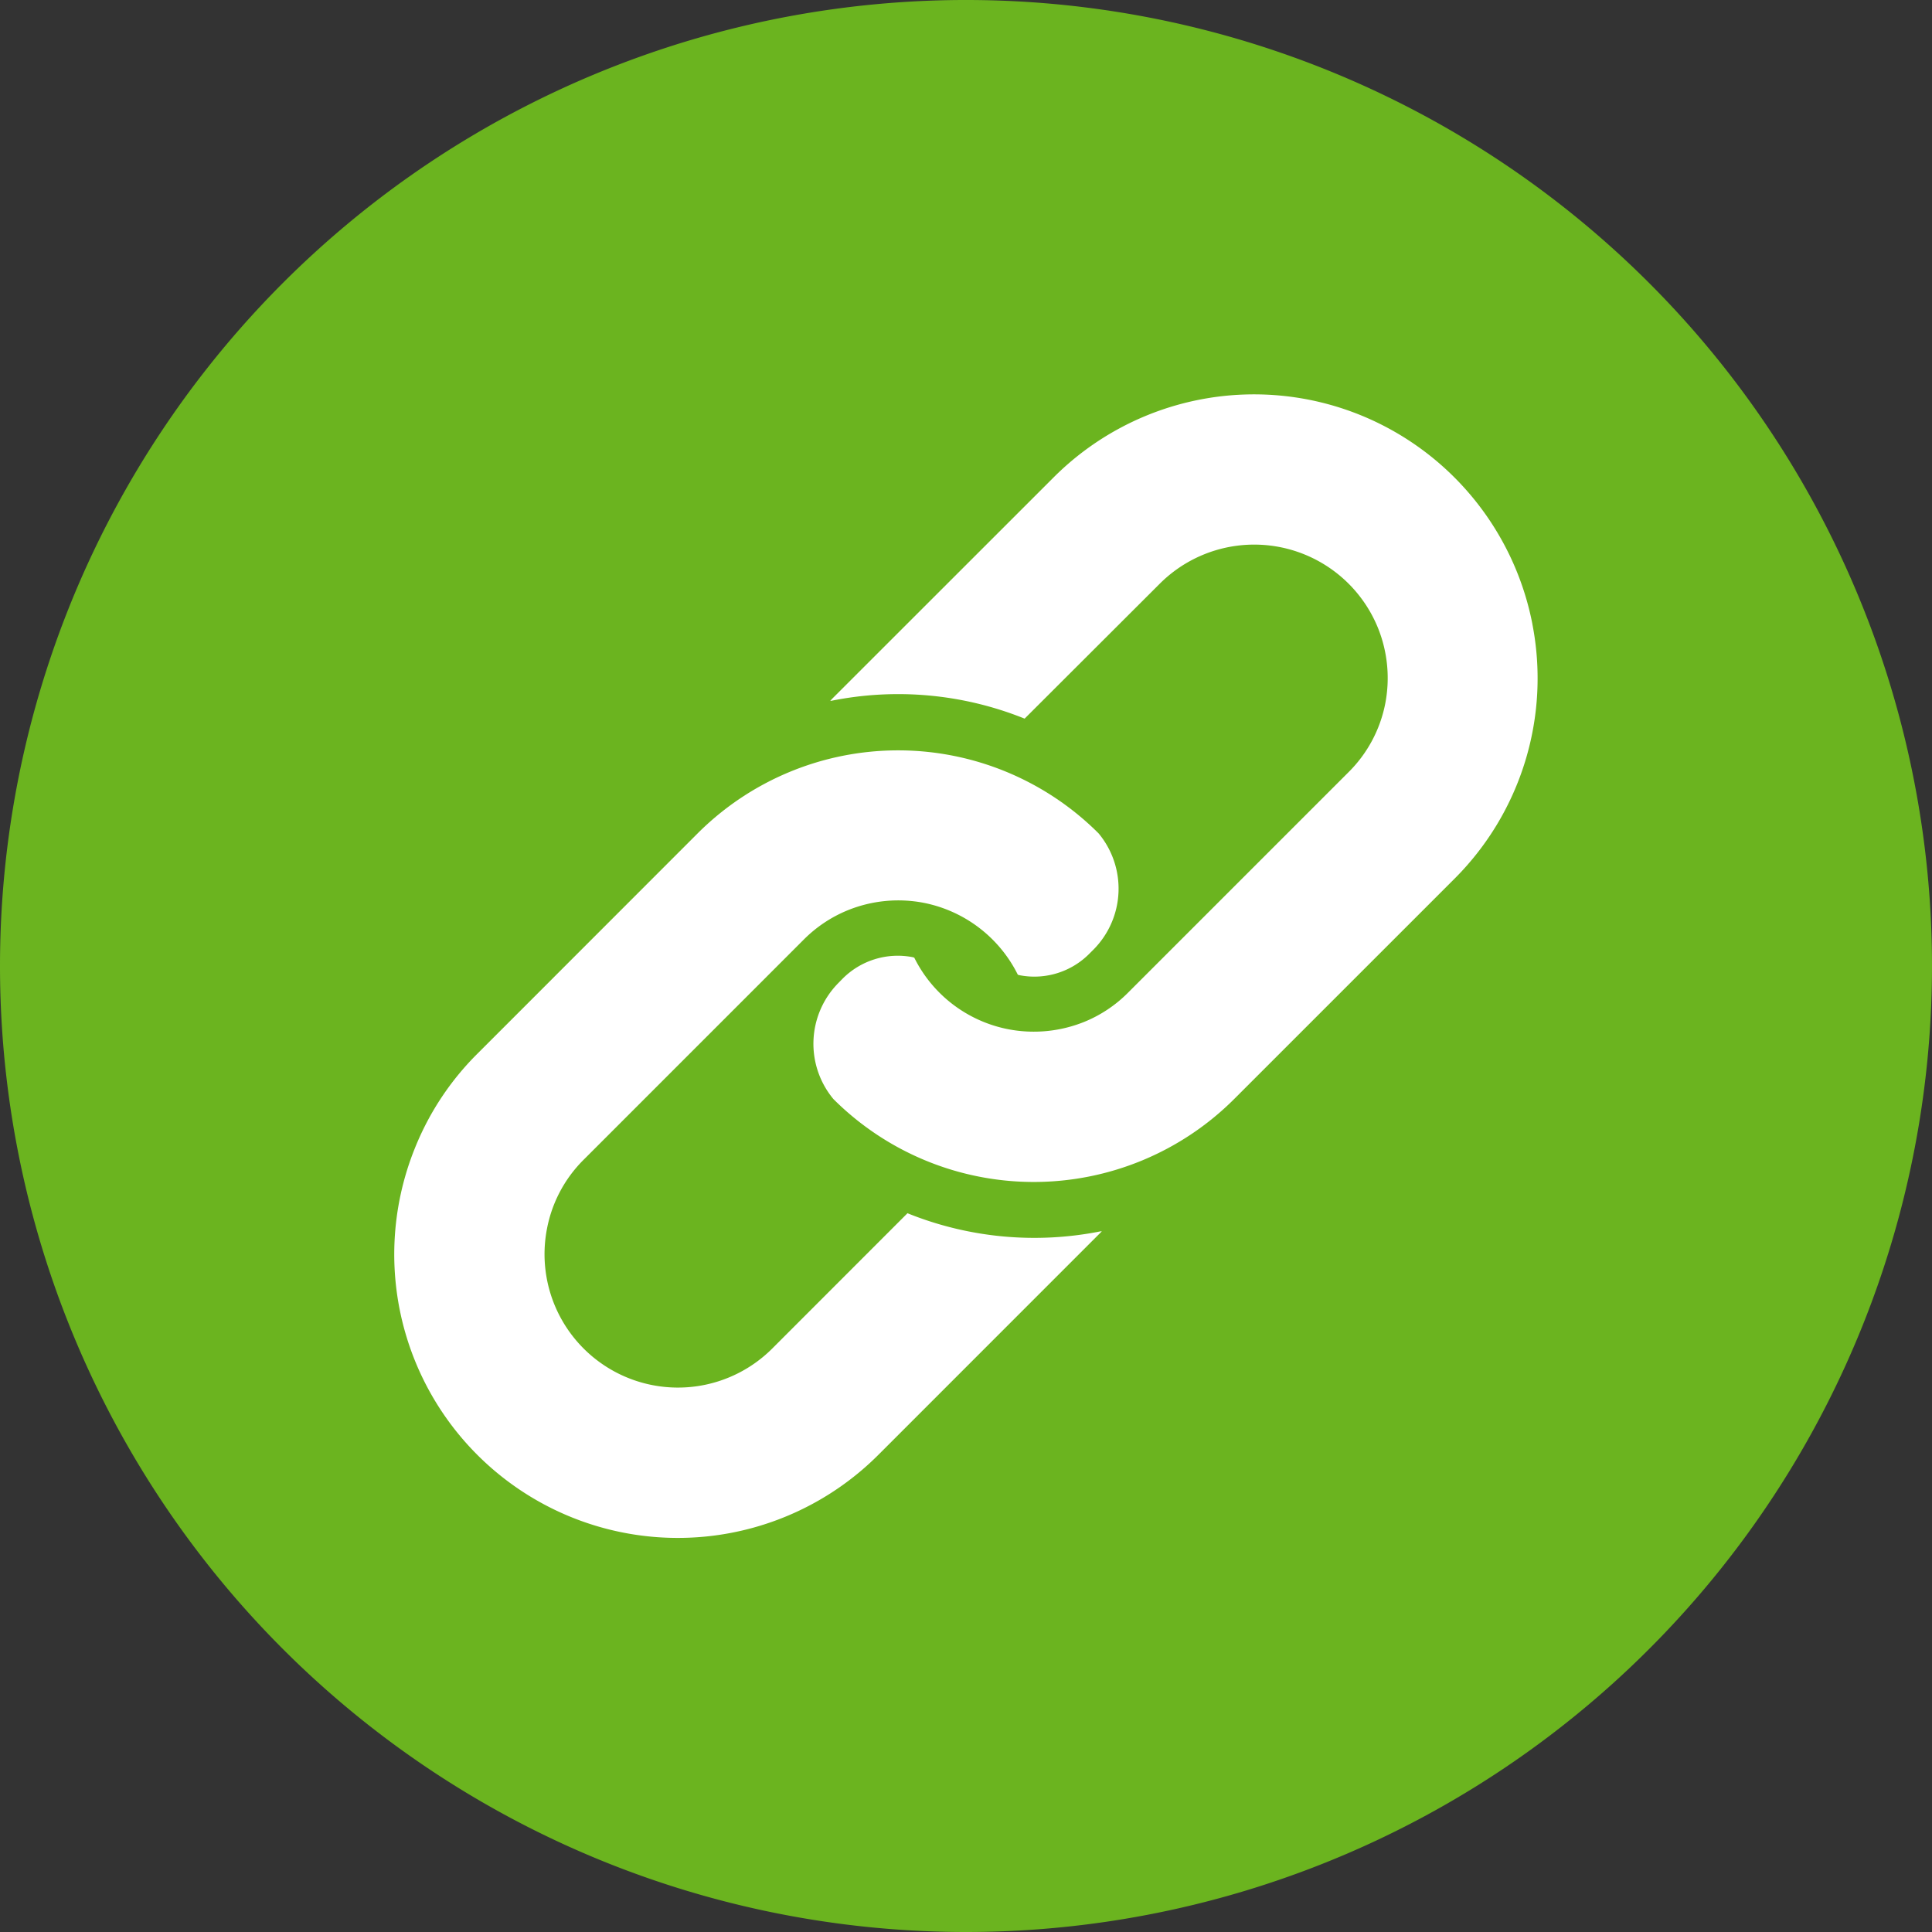
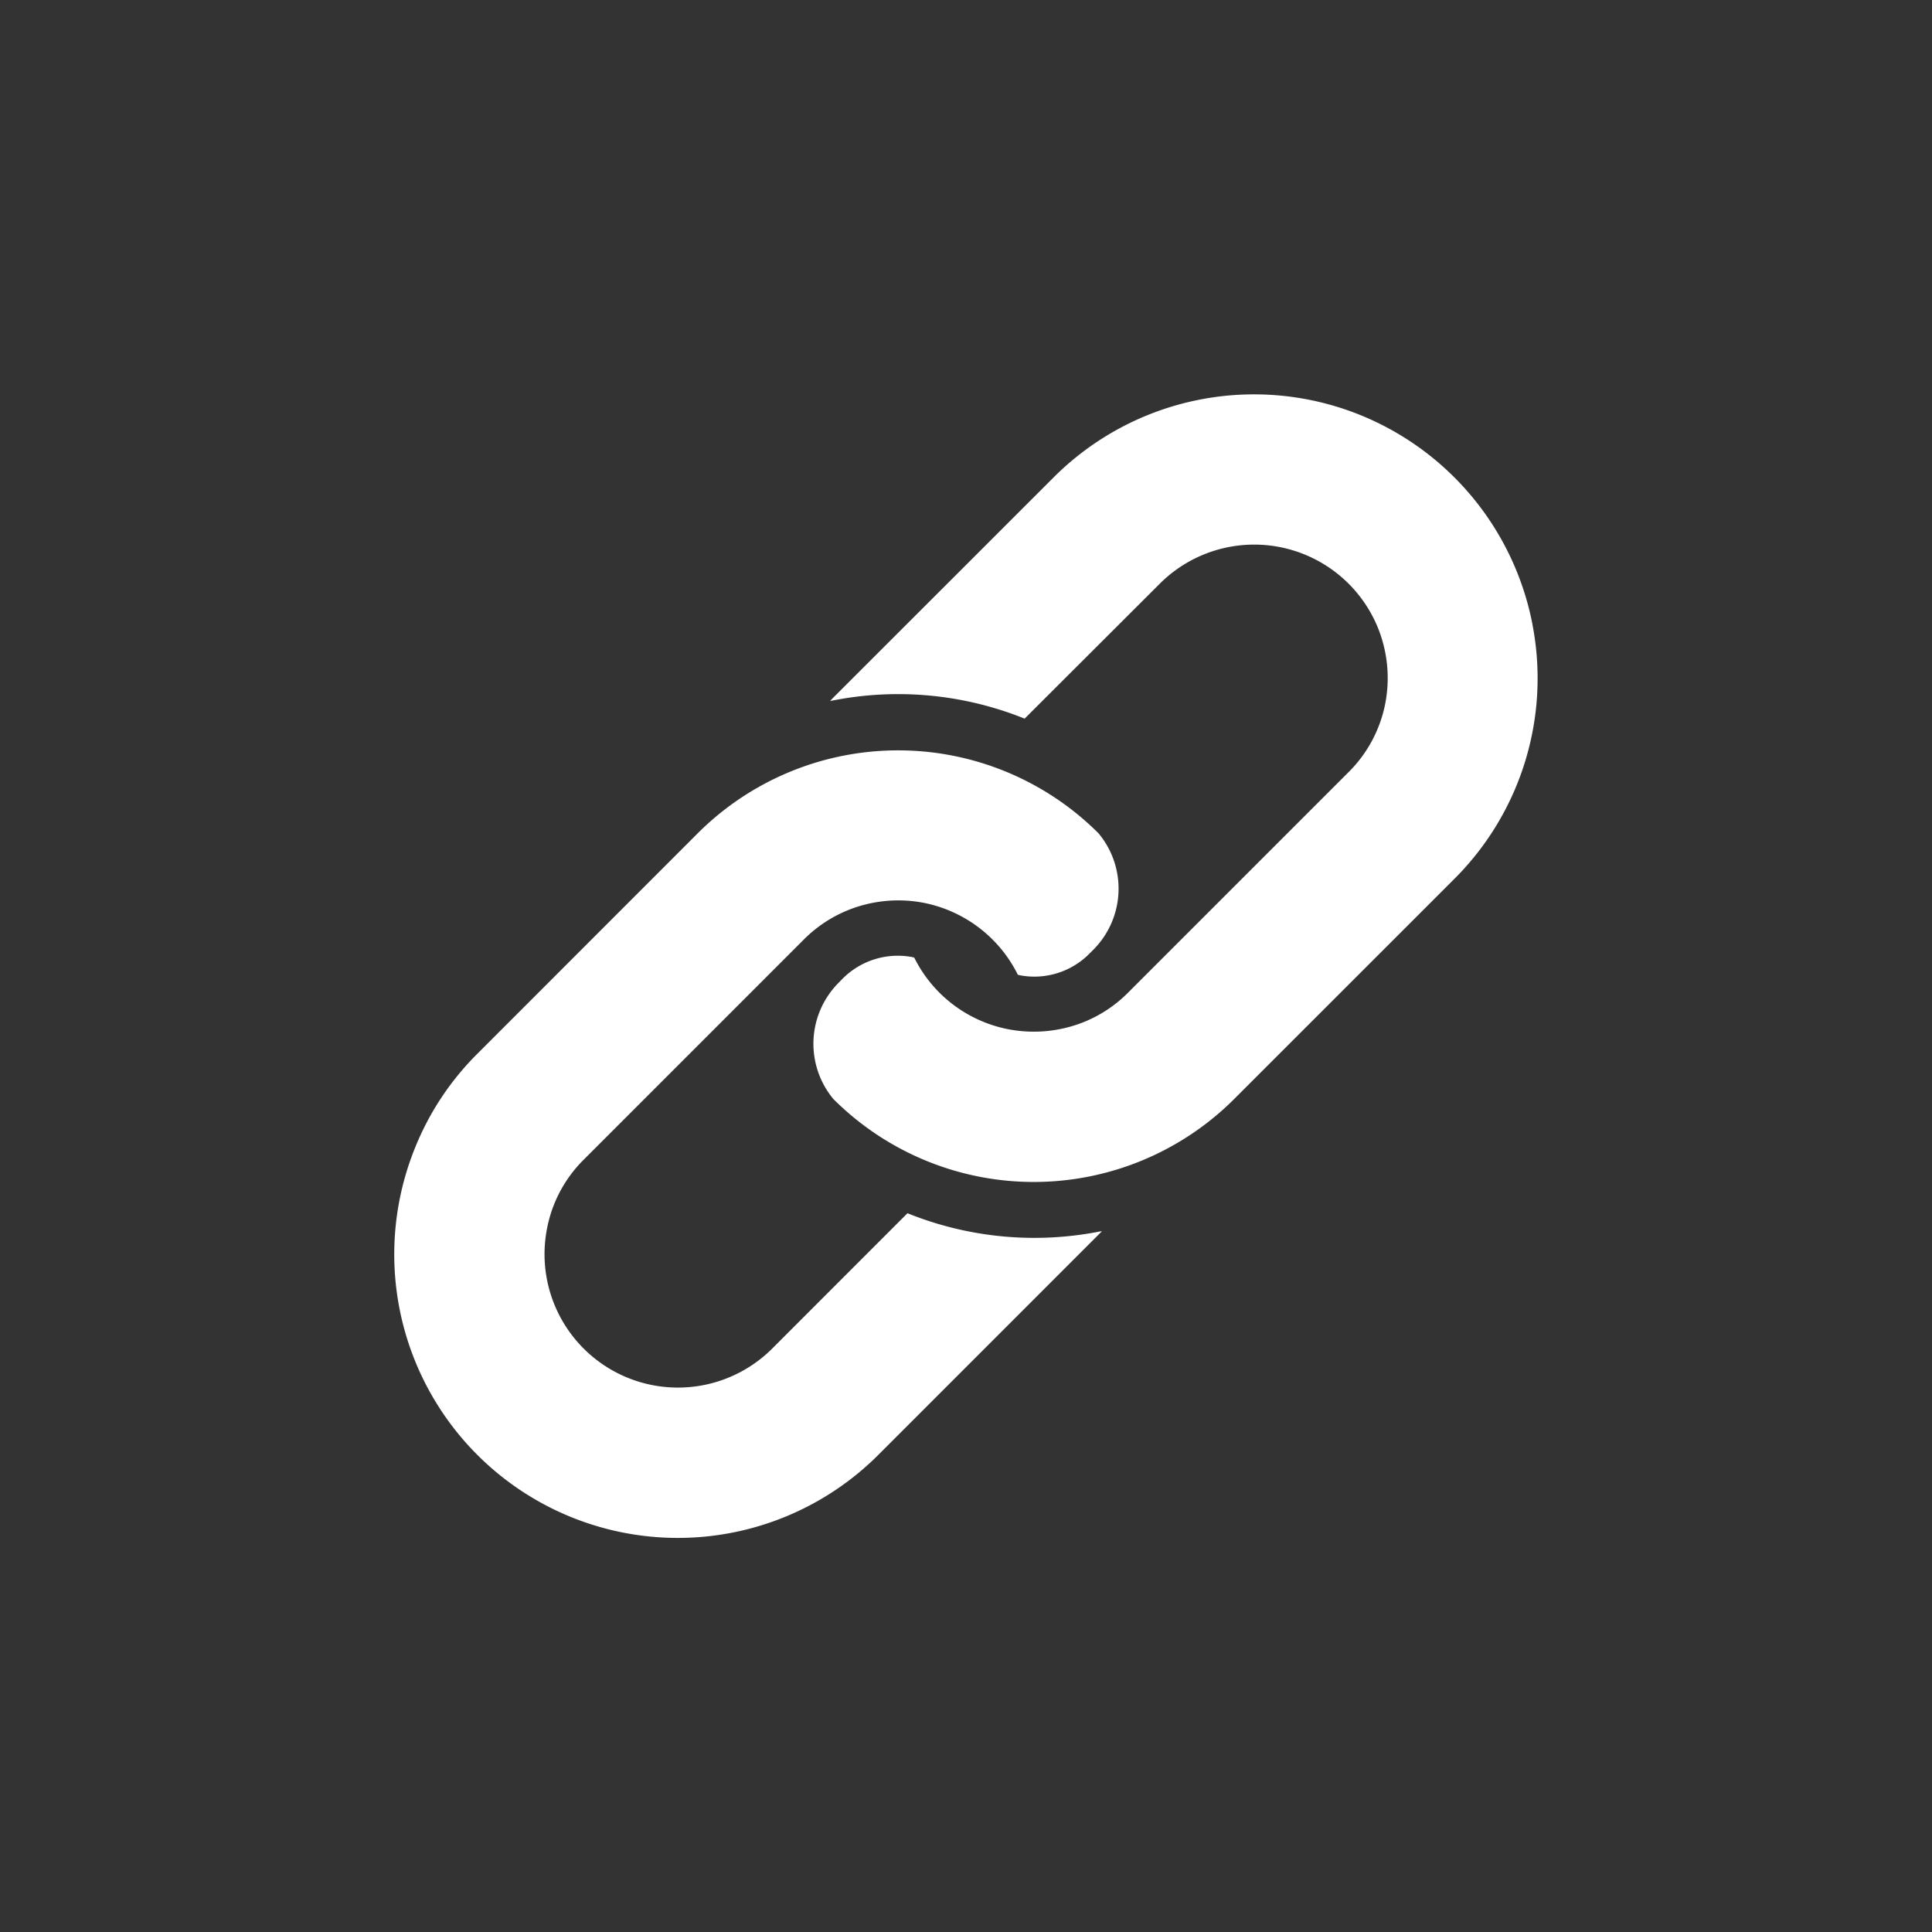
<svg xmlns="http://www.w3.org/2000/svg" width="62" height="62" viewBox="0 0 62 62">
  <rect x="0" y="0" width="62" height="62" fill="#333333" stroke="none" />
  <defs>
    <clipPath id="clip-path">
      <rect id="長方形_32469" data-name="長方形 32469" width="62" height="62" transform="translate(190 5628)" fill="#b9b9b9" />
    </clipPath>
  </defs>
  <g id="function-icon07" transform="translate(-190 -5628)" clip-path="url(#clip-path)">
    <g id="自動リンク生成_エラー削除" data-name="自動リンク生成･エラー削除" transform="translate(221 5659.001)">
      <g id="グループ_118733" data-name="グループ 118733" transform="translate(-31 -31.001)">
        <g id="グループ_118731" data-name="グループ 118731">
-           <path id="パス_766589" data-name="パス 766589" d="M0,31A31,31,0,1,1,31,62,31,31,0,0,1,0,31" fill="#6bb41f" fill-rule="evenodd" />
-         </g>
+           </g>
        <g id="グループ_118732" data-name="グループ 118732" transform="translate(12.658 12.659)">
          <path id="パス_766590" data-name="パス 766590" d="M40.957,16.039a9.117,9.117,0,0,0-5.508-6.7,9.094,9.094,0,0,0-9.861,2L18.524,18.4a1.213,1.213,0,0,0-.1.109.272.272,0,0,1,.036-.006,10.854,10.854,0,0,1,6.17.56.3.3,0,0,1,.032.013L29,14.745a4.287,4.287,0,0,1,7,1.416,4.3,4.3,0,0,1,.235,2.433A4.247,4.247,0,0,1,35.051,20.8l-7.066,7.066a4.223,4.223,0,0,1-1.414.943,4.329,4.329,0,0,1-2.435.234,4.28,4.28,0,0,1-3.017-2.3c-.02,0-.042-.012-.063-.015a2.5,2.5,0,0,0-2.242.7l-.137.14a2.775,2.775,0,0,0-.152,3.715,9.1,9.1,0,0,0,12.868-.006l7.064-7.063a9.089,9.089,0,0,0,2.5-8.169Z" transform="translate(-4.439 -8.673)" fill="#fff" />
          <path id="パス_766591" data-name="パス 766591" d="M25.171,31.367c-.015-.007-.023-.009-.034-.015L20.8,35.691a4.281,4.281,0,0,1-7.231-3.849,4.232,4.232,0,0,1,1.176-2.207l7.066-7.067a4.258,4.258,0,0,1,1.414-.94,4.312,4.312,0,0,1,2.435-.236A4.3,4.3,0,0,1,28.678,23.7l.063.016a2.487,2.487,0,0,0,2.24-.7l.139-.139a2.776,2.776,0,0,0,.15-3.713,9.1,9.1,0,0,0-12.869,0L11.338,26.23a8.982,8.982,0,0,0-2,3.011A9.1,9.1,0,0,0,24.208,39.1l7.066-7.067c.036-.032.07-.072.1-.1-.012,0-.025,0-.036,0A10.878,10.878,0,0,1,25.171,31.367Z" transform="translate(-8.672 -5.078)" fill="#fff" />
        </g>
      </g>
    </g>
  </g>
</svg>